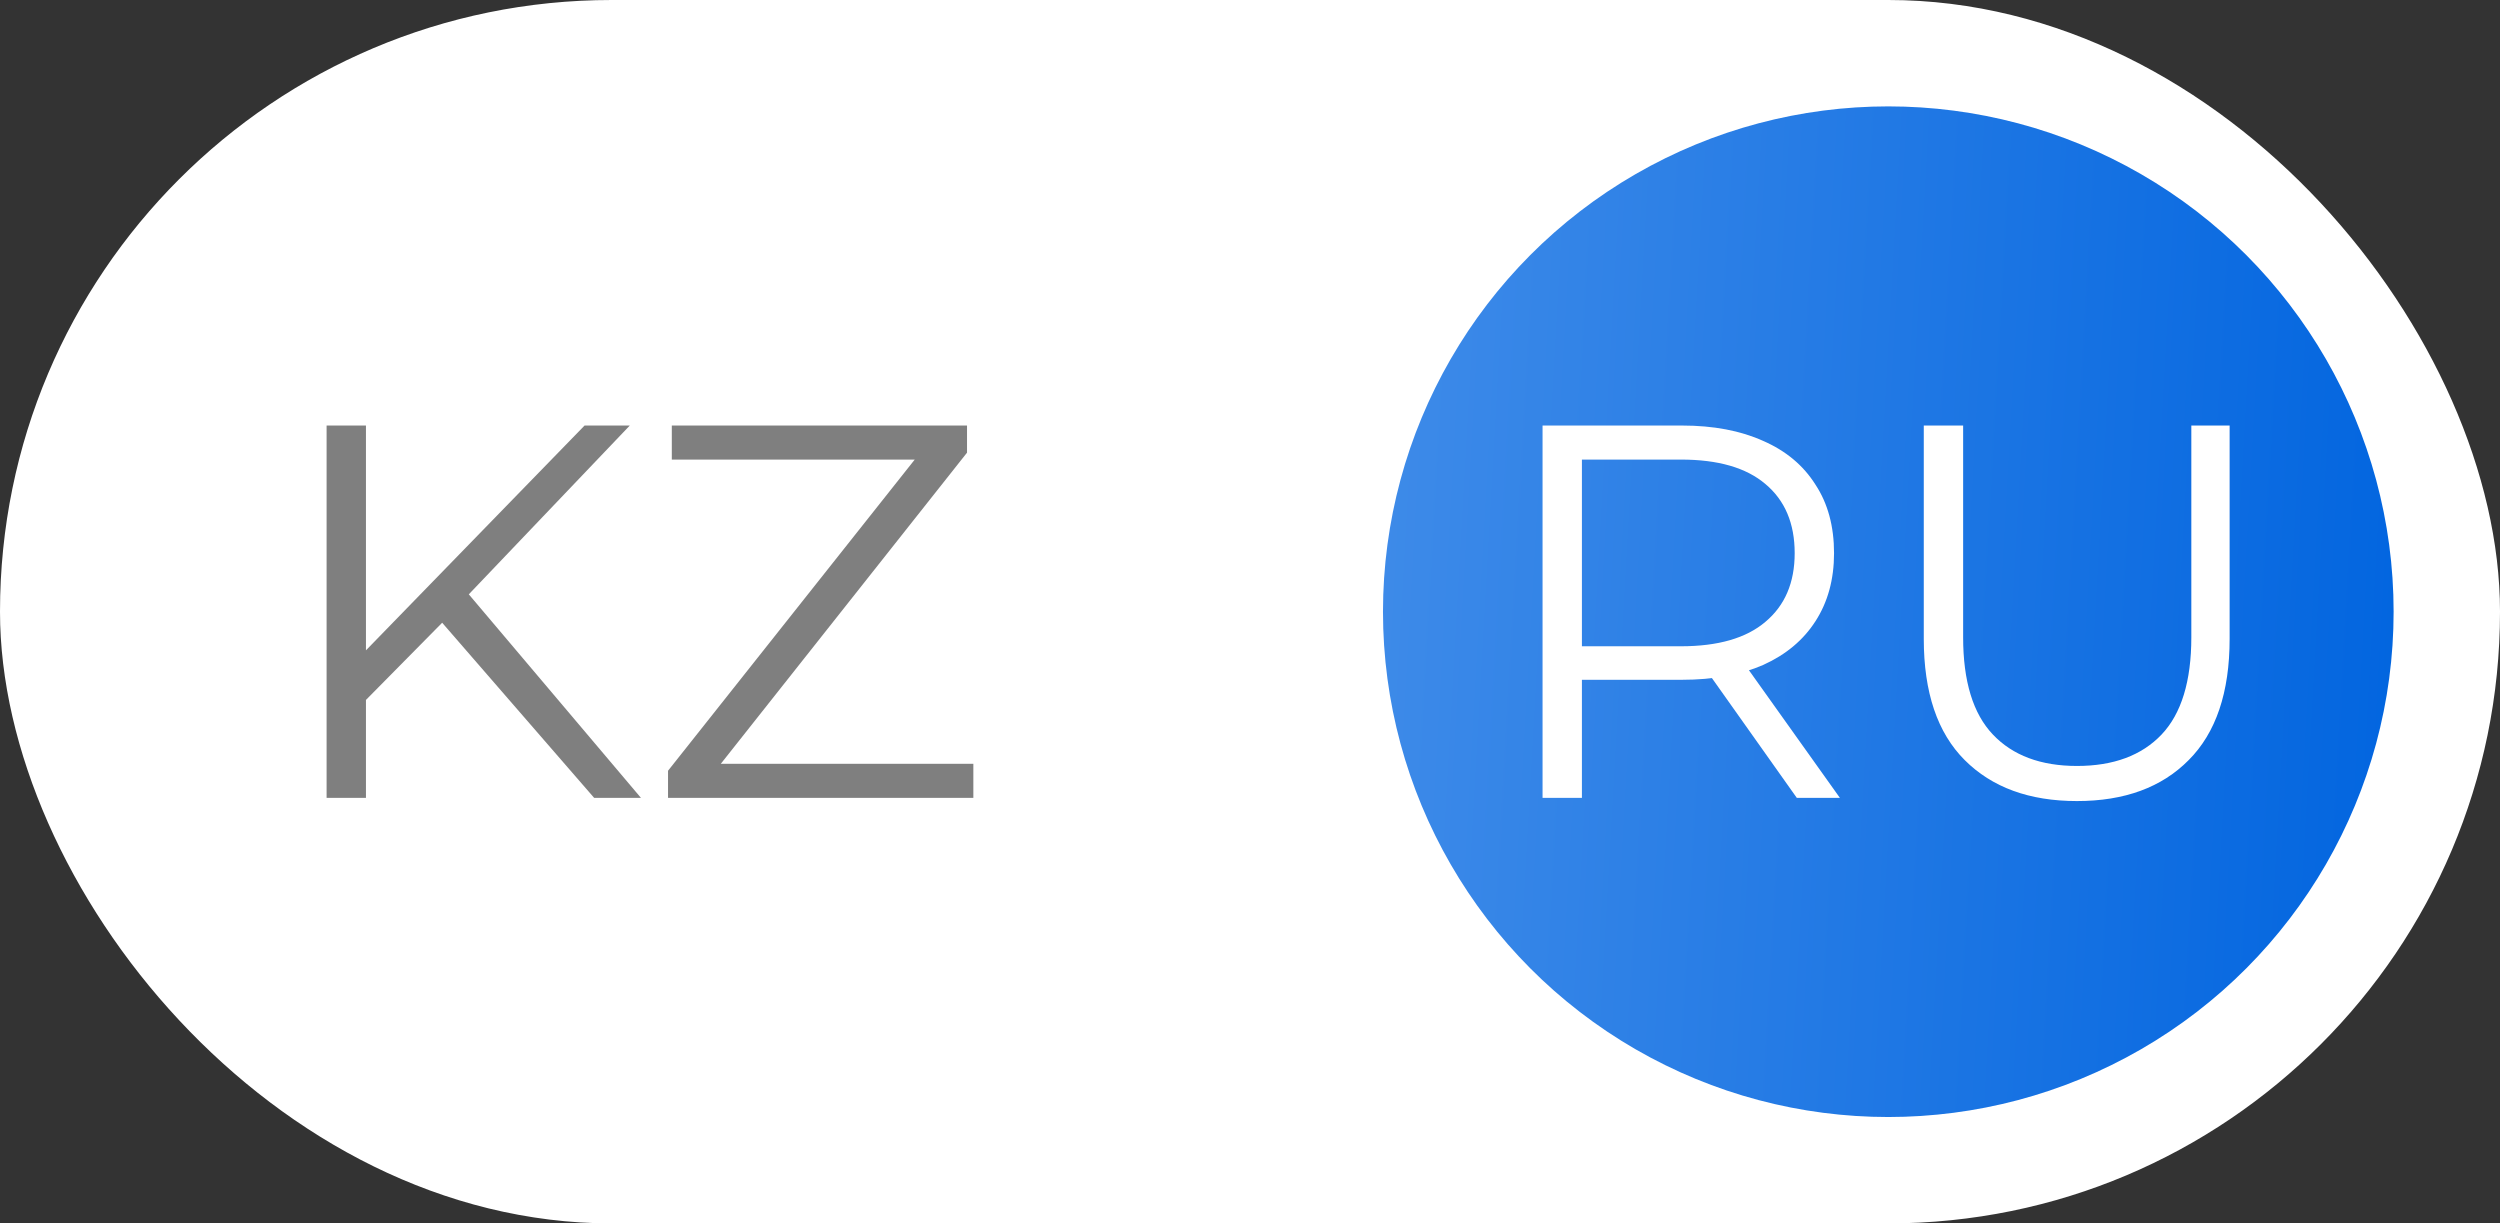
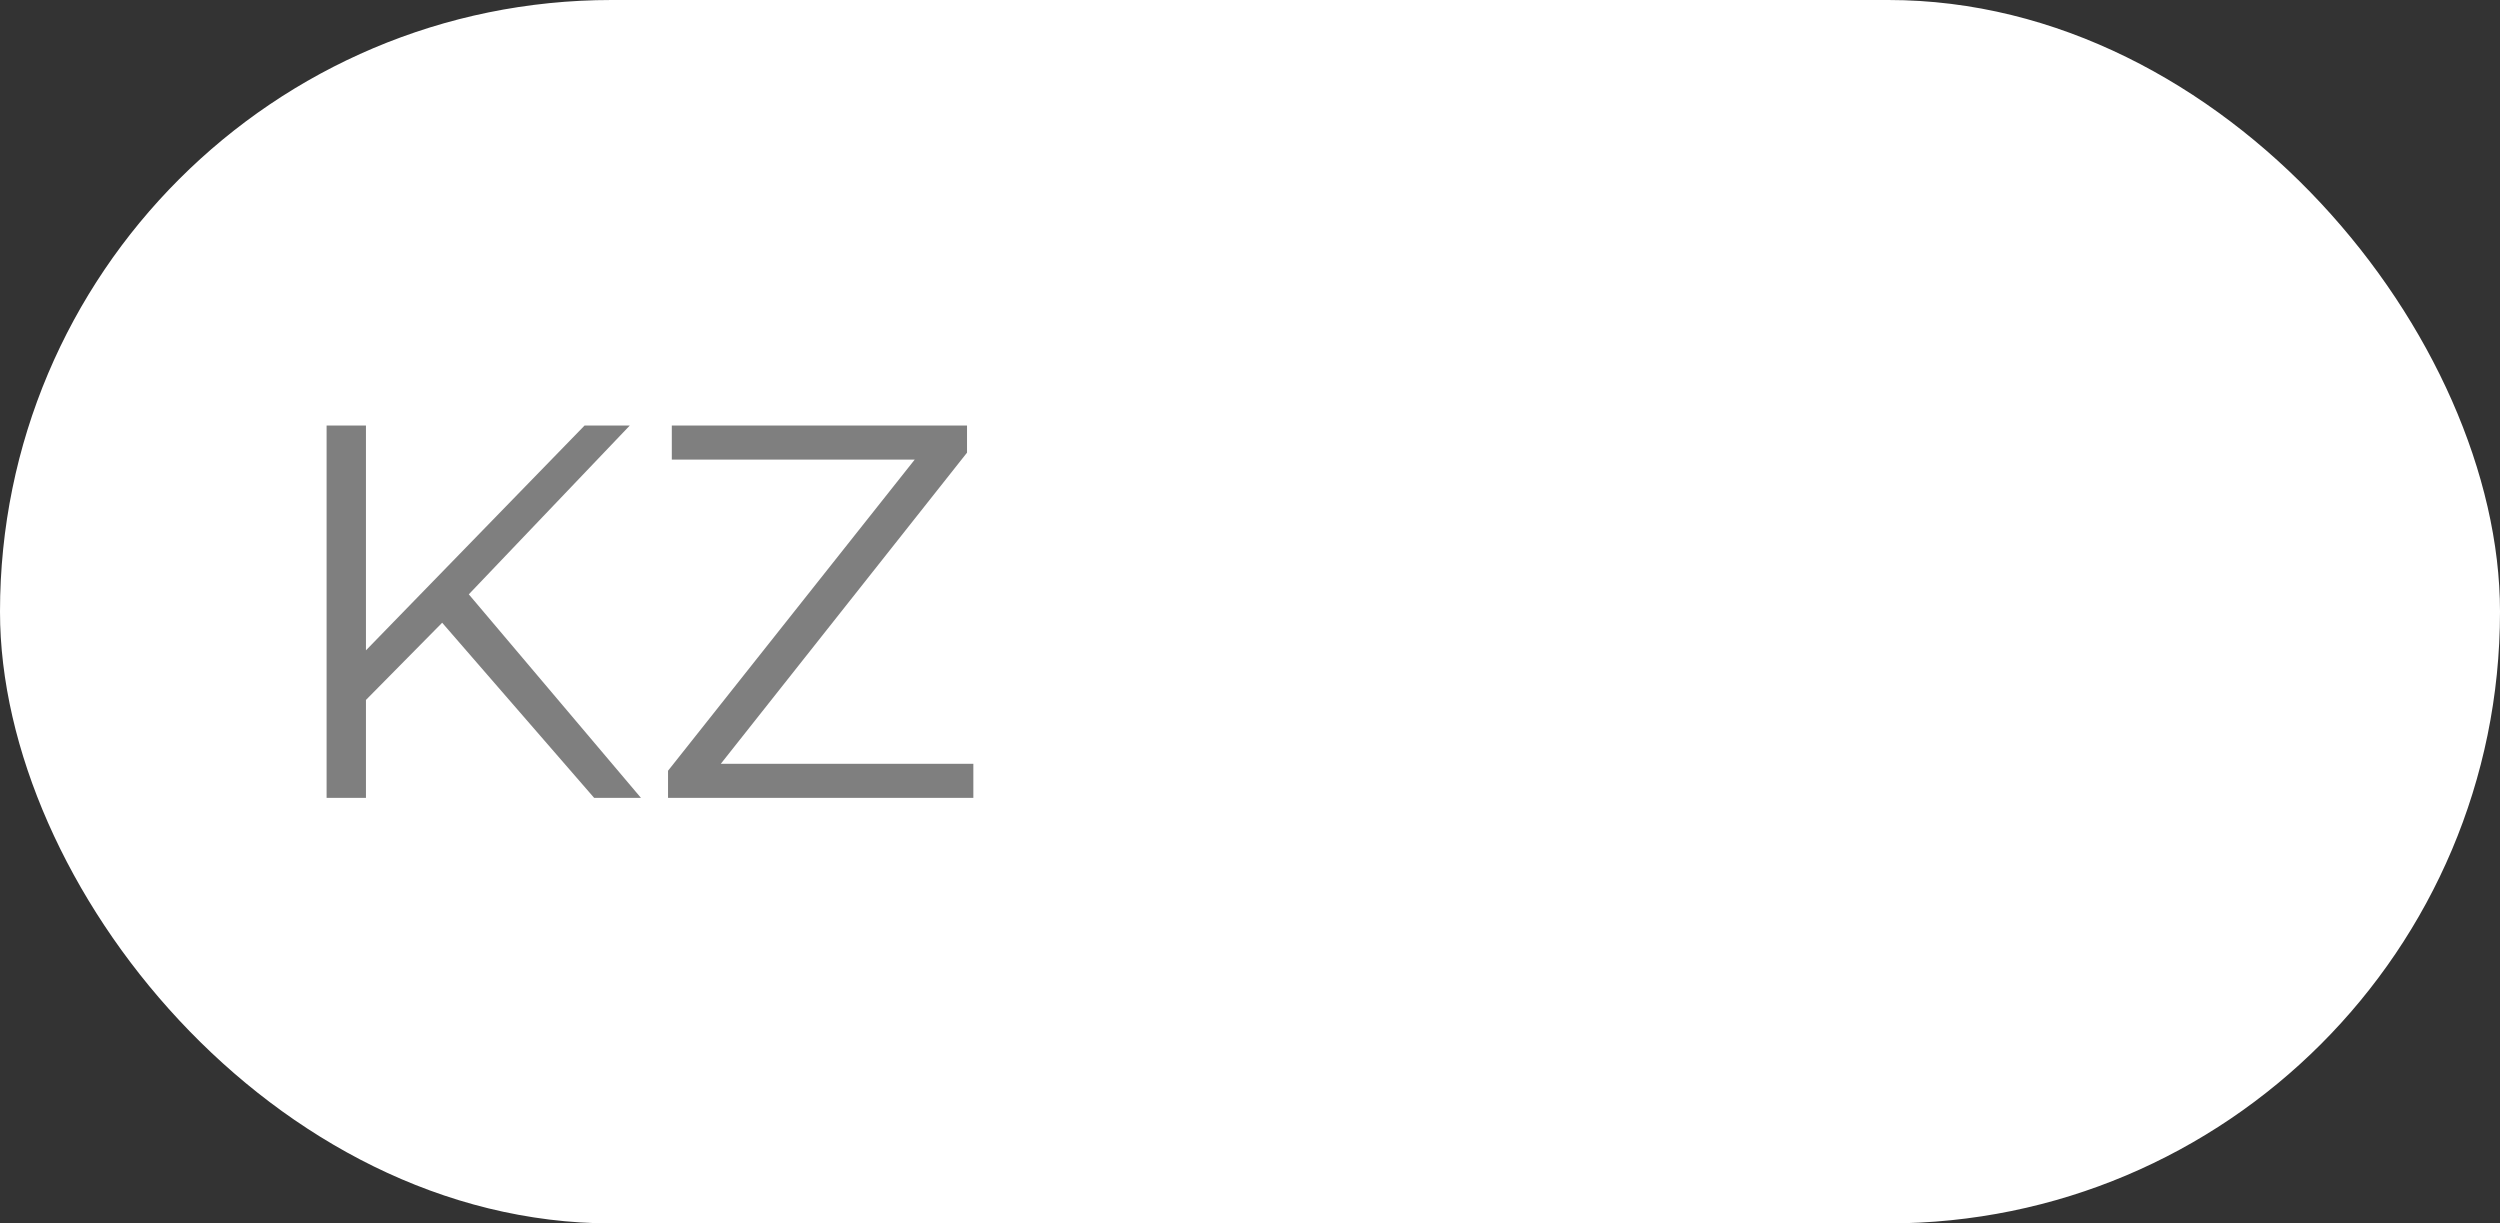
<svg xmlns="http://www.w3.org/2000/svg" width="47" height="23" viewBox="0 0 47 23" fill="none">
  <rect x="0" y="0" width="47" height="23" fill="#333333" stroke="none" />
  <rect width="47" height="23" rx="11.5" fill="white" />
-   <circle cx="35.5" cy="11.5" r="9.5" fill="url(#paint0_linear_629_2078)" />
  <path d="M29 15V8H31.62C32.213 8 32.723 8.097 33.15 8.29C33.577 8.477 33.903 8.75 34.13 9.11C34.363 9.463 34.48 9.893 34.48 10.4C34.48 10.893 34.363 11.32 34.13 11.68C33.903 12.033 33.577 12.307 33.15 12.5C32.723 12.687 32.213 12.78 31.62 12.78H29.41L29.74 12.44V15H29ZM33.78 15L31.98 12.46H32.78L34.59 15H33.78ZM29.74 12.5L29.41 12.15H31.6C32.3 12.15 32.83 11.997 33.19 11.69C33.557 11.383 33.74 10.953 33.74 10.4C33.74 9.84 33.557 9.407 33.19 9.1C32.83 8.793 32.3 8.64 31.6 8.64H29.41L29.74 8.29V12.5Z" fill="white" />
  <path d="M39.047 15.06C38.153 15.06 37.45 14.803 36.937 14.29C36.423 13.777 36.167 13.017 36.167 12.01V8H36.907V11.98C36.907 12.807 37.093 13.417 37.467 13.81C37.84 14.203 38.367 14.4 39.047 14.4C39.733 14.4 40.263 14.203 40.637 13.81C41.01 13.417 41.197 12.807 41.197 11.98V8H41.917V12.01C41.917 13.017 41.66 13.777 41.147 14.29C40.64 14.803 39.94 15.06 39.047 15.06Z" fill="white" />
  <path d="M6.78 13.26L6.75 12.36L10.99 8H11.84L8.75 11.24L8.33 11.69L6.78 13.26ZM6.14 15V8H6.88V15H6.14ZM11.17 15L8.15 11.52L8.65 10.98L12.05 15H11.17Z" fill="black" fill-opacity="0.5" />
  <path d="M12.559 15V14.49L17.419 8.36L17.5 8.64H12.63V8H18.18V8.51L13.329 14.64L13.239 14.36H18.299V15H12.559Z" fill="black" fill-opacity="0.5" />
  <defs>
    <linearGradient id="paint0_linear_629_2078" x1="25.493" y1="2" x2="46.388" y2="3.182" gradientUnits="userSpaceOnUse">
      <stop offset="0.004" stop-color="#408CE9" />
      <stop offset="1" stop-color="#0064DF" />
      <stop offset="1" stop-color="#0064DF" />
    </linearGradient>
  </defs>
</svg>